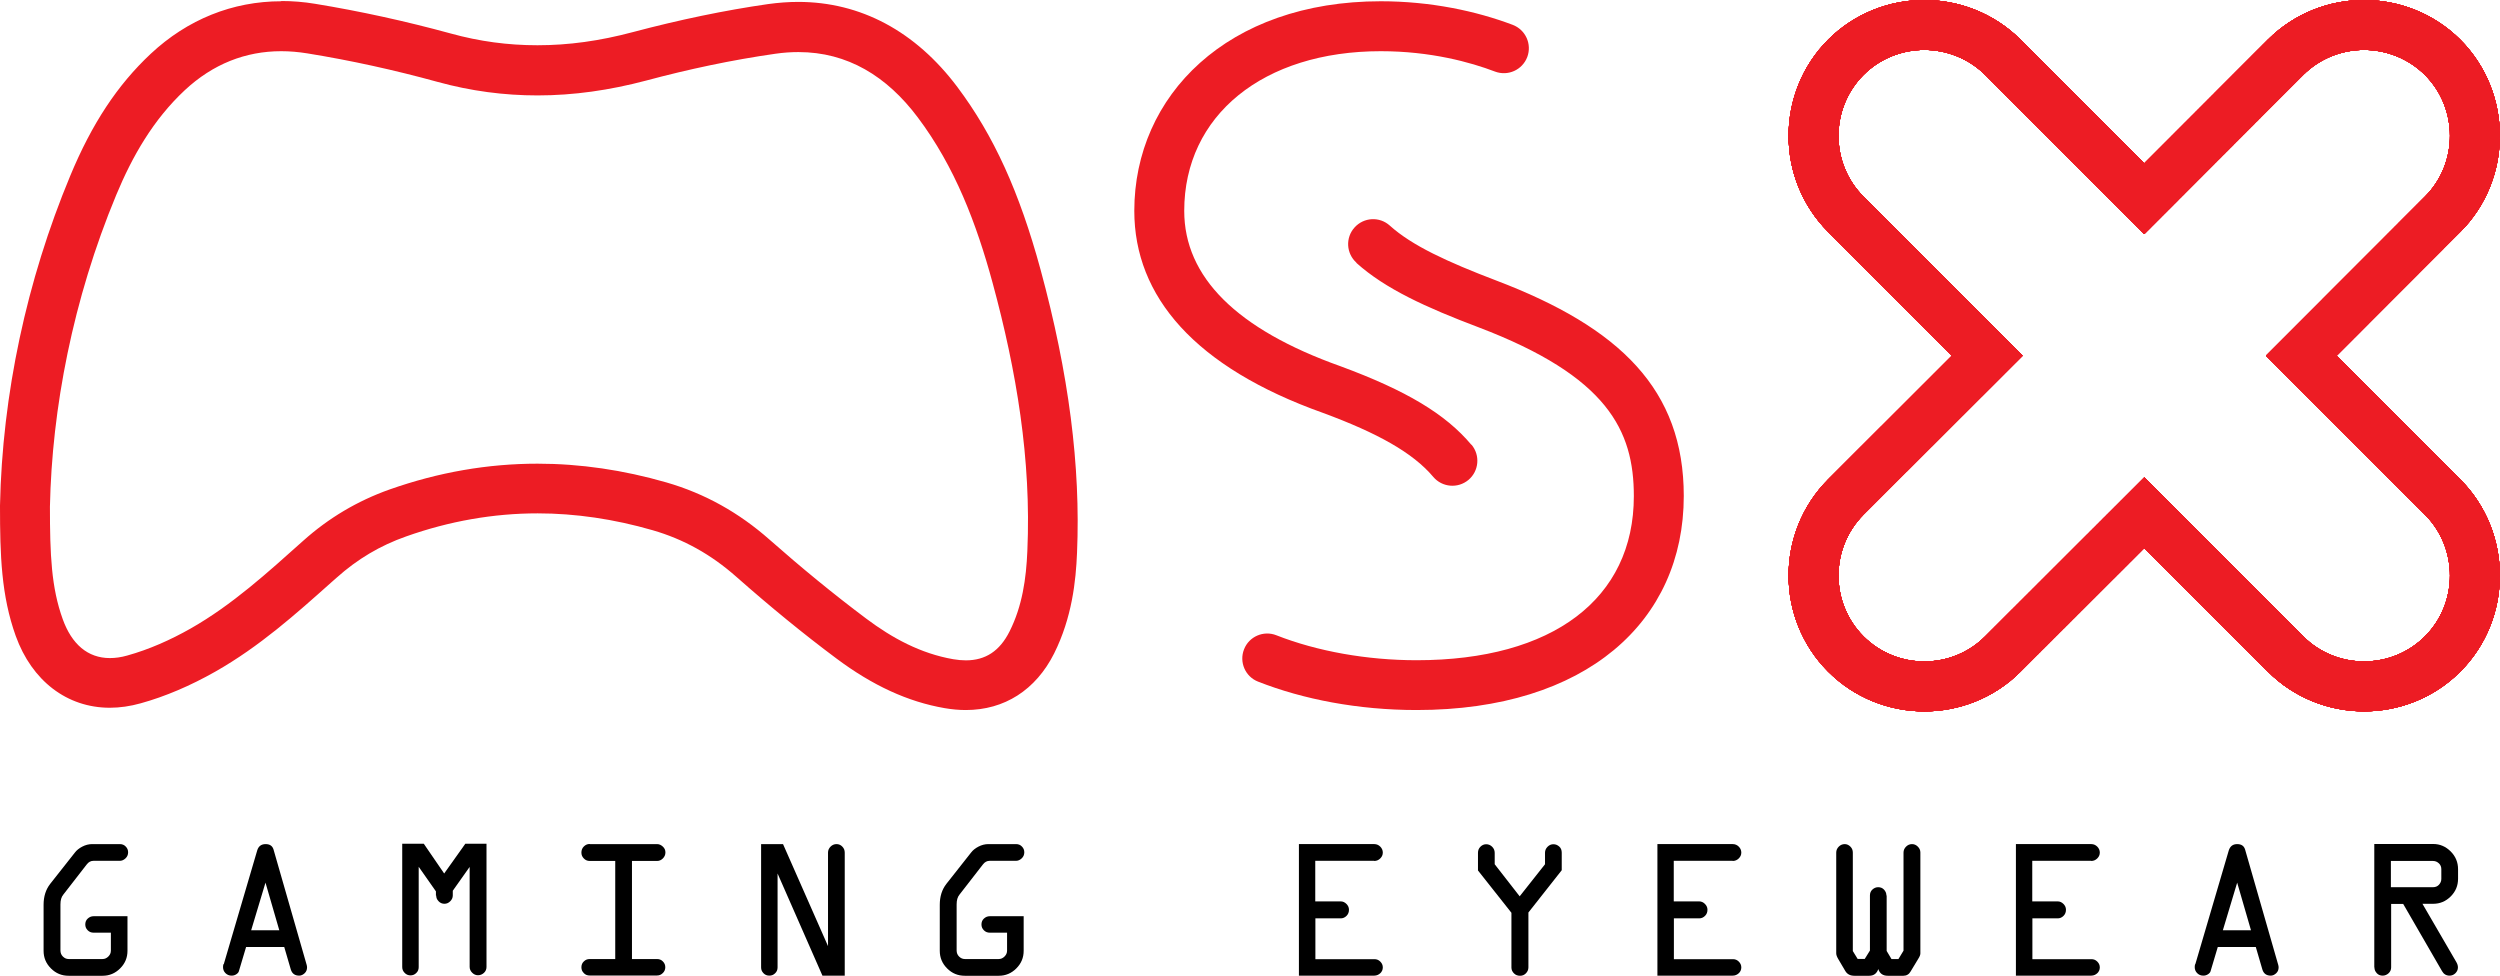
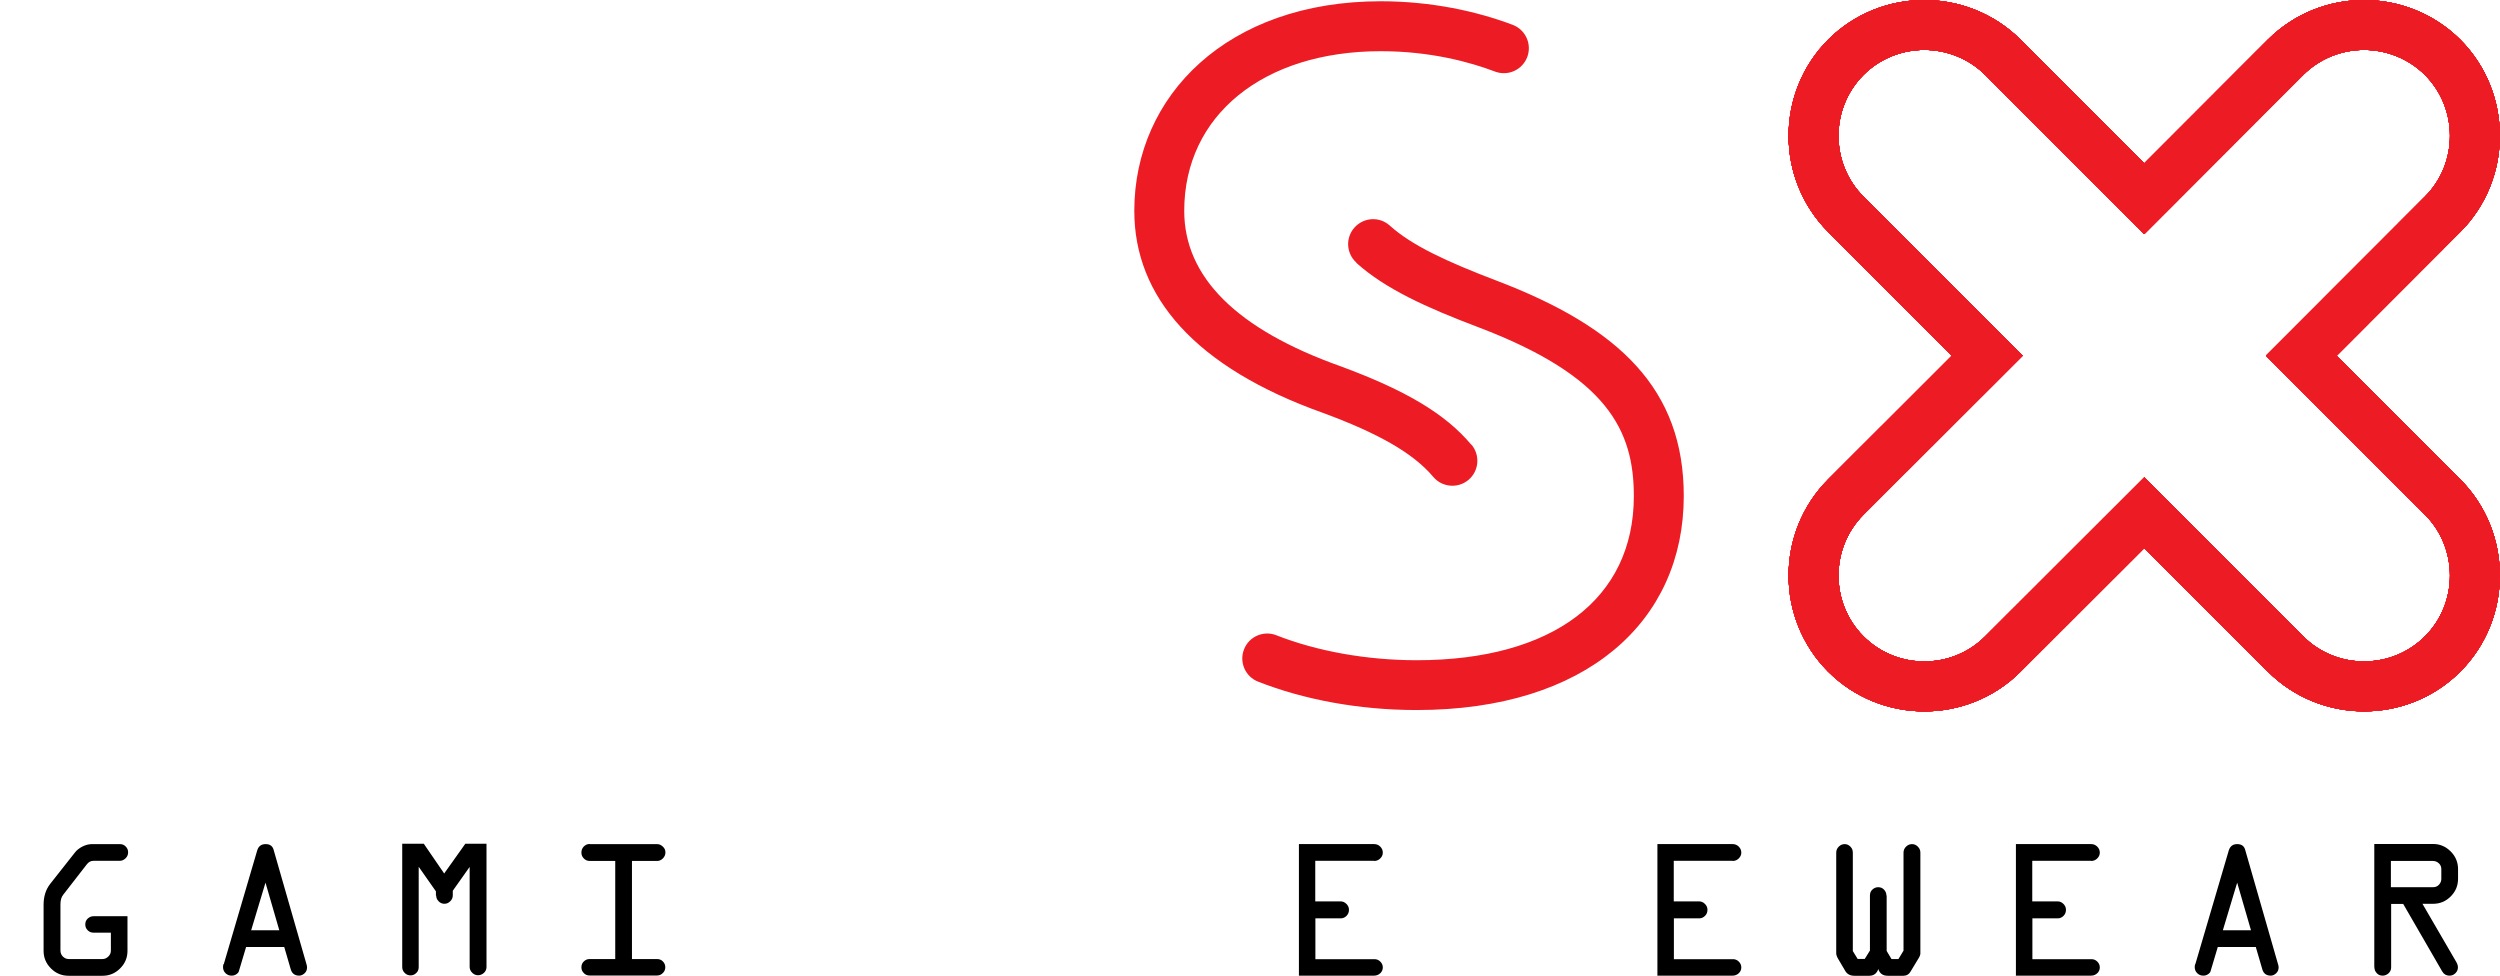
<svg xmlns="http://www.w3.org/2000/svg" id="Layer_1" viewBox="0 0 197.28 76.99">
  <defs>
    <style>      .cls-1 {        stroke-width: 3.94px;      }      .cls-1, .cls-2, .cls-3, .cls-4, .cls-5, .cls-6 {        fill: none;        stroke: #ed1c24;        stroke-miterlimit: 10;      }      .cls-2 {        stroke-width: 3.94px;      }      .cls-3 {        stroke-width: 3.94px;      }      .cls-4 {        stroke-width: 3.94px;      }      .cls-5 {        stroke-width: 3.94px;      }      .cls-6 {        stroke-width: 3.94px;      }      .cls-7 {        fill: #ed1c24;      }    </style>
  </defs>
  <g>
    <g>
      <path class="cls-1" d="M192.75,39.22c3.4,3.41,3.4,8.99,0,12.39s-8.98,3.41-12.39,0l-11.15-11.15-11.16,11.15c-3.41,3.41-8.98,3.41-12.39,0-3.4-3.4-3.4-8.98,0-12.39l11.16-11.15-11.16-11.16c-3.4-3.4-3.4-8.98,0-12.39,1.7-1.7,3.96-2.55,6.19-2.55s4.49.85,6.2,2.55l11.16,11.16,11.15-11.16c1.7-1.7,3.96-2.55,6.19-2.55s4.49.85,6.2,2.55c3.4,3.41,3.4,8.99,0,12.39l-11.15,11.16,11.15,11.15Z" />
      <path class="cls-4" d="M192.75,39.22c3.4,3.41,3.4,8.99,0,12.39s-8.98,3.41-12.39,0l-11.15-11.15-11.16,11.15c-3.41,3.41-8.98,3.41-12.39,0-3.4-3.4-3.4-8.98,0-12.39l11.16-11.15-11.16-11.16c-3.4-3.4-3.4-8.98,0-12.39,1.7-1.7,3.96-2.55,6.19-2.55s4.49.85,6.2,2.55l11.16,11.16,11.15-11.16c1.7-1.7,3.96-2.55,6.19-2.55s4.49.85,6.2,2.55c3.4,3.41,3.4,8.99,0,12.39l-11.15,11.16,11.15,11.15Z" />
      <path class="cls-3" d="M192.75,39.22c3.4,3.41,3.4,8.99,0,12.39-3.41,3.41-8.98,3.41-12.39,0l-11.15-11.15-11.16,11.15c-3.41,3.41-8.98,3.41-12.39,0-3.4-3.4-3.4-8.98,0-12.39l11.16-11.15-11.16-11.16c-3.4-3.4-3.4-8.98,0-12.39,1.7-1.7,3.96-2.55,6.19-2.55s4.49.85,6.2,2.55l11.16,11.16,11.15-11.16c1.7-1.7,3.96-2.55,6.19-2.55s4.49.85,6.2,2.55c3.4,3.41,3.4,8.99,0,12.39l-11.15,11.16,11.15,11.15Z" />
      <path class="cls-5" d="M192.75,39.22c3.4,3.41,3.4,8.99,0,12.39-3.41,3.41-8.98,3.41-12.39,0l-11.15-11.15-11.16,11.15c-3.41,3.41-8.98,3.41-12.39,0-3.4-3.4-3.4-8.98,0-12.39l11.16-11.15-11.16-11.16c-3.4-3.4-3.4-8.98,0-12.39,1.7-1.7,3.96-2.55,6.19-2.55s4.49.85,6.2,2.55l11.16,11.16,11.15-11.16c1.7-1.7,3.96-2.55,6.19-2.55s4.49.85,6.2,2.55c3.4,3.41,3.4,8.99,0,12.39l-11.15,11.16,11.15,11.15Z" />
      <path class="cls-6" d="M192.75,39.22c3.4,3.41,3.4,8.99,0,12.39s-8.98,3.41-12.39,0l-11.15-11.15-11.16,11.15c-3.41,3.41-8.98,3.41-12.39,0-3.4-3.4-3.4-8.98,0-12.39l11.16-11.15-11.16-11.16c-3.4-3.4-3.4-8.98,0-12.39,1.7-1.7,3.96-2.55,6.19-2.55s4.49.85,6.2,2.55l11.16,11.16,11.15-11.16c1.7-1.7,3.96-2.55,6.19-2.55s4.49.85,6.2,2.55c3.4,3.41,3.4,8.99,0,12.39l-11.15,11.16,11.15,11.15Z" />
      <path class="cls-2" d="M192.75,39.22c3.4,3.41,3.4,8.99,0,12.39s-8.98,3.41-12.39,0l-11.15-11.15-11.16,11.15c-3.41,3.41-8.98,3.41-12.39,0-3.4-3.4-3.4-8.98,0-12.39l11.16-11.15-11.16-11.16c-3.4-3.4-3.4-8.98,0-12.39,1.7-1.7,3.96-2.55,6.19-2.55s4.49.85,6.2,2.55l11.16,11.16,11.15-11.16c1.7-1.7,3.96-2.55,6.19-2.55s4.49.85,6.2,2.55c3.4,3.41,3.4,8.99,0,12.39l-11.15,11.16,11.15,11.15Z" />
      <path class="cls-6" d="M192.75,39.22c3.4,3.41,3.4,8.99,0,12.39-3.41,3.41-8.98,3.41-12.39,0l-11.15-11.15-11.16,11.15c-3.41,3.41-8.98,3.41-12.39,0-3.4-3.4-3.4-8.98,0-12.39l11.16-11.15-11.16-11.16c-3.4-3.4-3.4-8.98,0-12.39,1.7-1.7,3.96-2.55,6.19-2.55s4.49.85,6.2,2.55l11.16,11.16,11.15-11.16c1.7-1.7,3.96-2.55,6.19-2.55s4.49.85,6.2,2.55c3.4,3.41,3.4,8.99,0,12.39l-11.15,11.16,11.15,11.15Z" />
      <path class="cls-5" d="M192.75,39.22c3.4,3.41,3.4,8.99,0,12.39s-8.98,3.41-12.39,0l-11.15-11.15-11.16,11.15c-3.41,3.41-8.98,3.41-12.39,0-3.4-3.4-3.4-8.98,0-12.39l11.16-11.15-11.16-11.16c-3.4-3.4-3.4-8.98,0-12.39,1.7-1.7,3.96-2.55,6.19-2.55s4.49.85,6.2,2.55l11.16,11.16,11.15-11.16c1.7-1.7,3.96-2.55,6.19-2.55s4.49.85,6.2,2.55c3.4,3.41,3.4,8.99,0,12.39l-11.15,11.16,11.15,11.15Z" />
      <path class="cls-3" d="M192.75,39.22c3.4,3.41,3.4,8.99,0,12.39-3.41,3.41-8.98,3.41-12.39,0l-11.15-11.15-11.16,11.15c-3.41,3.41-8.98,3.41-12.39,0-3.4-3.4-3.4-8.98,0-12.39l11.16-11.15-11.16-11.16c-3.4-3.4-3.4-8.98,0-12.39,1.7-1.7,3.96-2.55,6.19-2.55s4.49.85,6.2,2.55l11.16,11.16,11.15-11.16c1.7-1.7,3.96-2.55,6.19-2.55s4.49.85,6.2,2.55c3.4,3.41,3.4,8.99,0,12.39l-11.15,11.16,11.15,11.15Z" />
      <path class="cls-4" d="M192.75,39.22c3.4,3.41,3.4,8.99,0,12.39s-8.98,3.41-12.39,0l-11.15-11.15-11.16,11.15c-3.41,3.41-8.98,3.41-12.39,0-3.4-3.4-3.4-8.98,0-12.39l11.16-11.15-11.16-11.16c-3.4-3.4-3.4-8.98,0-12.39,1.7-1.7,3.96-2.55,6.19-2.55s4.49.85,6.2,2.55l11.16,11.16,11.15-11.16c1.7-1.7,3.96-2.55,6.19-2.55s4.49.85,6.2,2.55c3.4,3.41,3.4,8.99,0,12.39l-11.15,11.16,11.15,11.15Z" />
      <path class="cls-1" d="M192.75,39.22c3.4,3.41,3.4,8.99,0,12.39s-8.98,3.41-12.39,0l-11.15-11.15-11.16,11.15c-3.41,3.41-8.98,3.41-12.39,0-3.4-3.4-3.4-8.98,0-12.39l11.16-11.15-11.16-11.16c-3.4-3.4-3.4-8.98,0-12.39,1.7-1.7,3.96-2.55,6.19-2.55s4.49.85,6.2,2.55l11.16,11.16,11.15-11.16c1.7-1.7,3.96-2.55,6.19-2.55s4.49.85,6.2,2.55c3.4,3.41,3.4,8.99,0,12.39l-11.15,11.16,11.15,11.15Z" />
    </g>
-     <path class="cls-7" d="M22.2,4.04c.67,0,1.35.06,2.04.17,3.46.56,6.9,1.32,10.28,2.25,2.65.73,5.27,1.07,7.9,1.07,2.85,0,5.69-.41,8.56-1.17,3.36-.9,6.78-1.63,10.22-2.12.62-.09,1.22-.13,1.81-.13,3.86,0,6.97,1.9,9.41,5.15,2.94,3.91,4.64,8.4,5.91,13.07,1.88,6.92,3.06,13.94,2.74,21.14-.09,2.19-.4,4.36-1.4,6.35-.78,1.56-1.91,2.29-3.45,2.29-.32,0-.65-.03-1-.09-2.58-.45-4.82-1.67-6.86-3.2-2.63-1.97-5.18-4.07-7.64-6.24-2.4-2.12-5.09-3.63-8.13-4.51-3.4-.98-6.79-1.48-10.17-1.48-3.91,0-7.81.67-11.69,2.04-2.53.9-4.8,2.25-6.8,4.04-2.81,2.51-5.6,5.06-8.89,6.93-1.57.89-3.27,1.65-5,2.13-.49.14-.94.2-1.37.2-1.75,0-3.01-1.1-3.72-3.07-.9-2.49-1.01-5.08-1.01-8.88.16-7.72,1.8-16.34,5.23-24.59,1.28-3.08,2.93-5.95,5.41-8.27,2.22-2.07,4.8-3.08,7.61-3.08M22.2.1c-3.84,0-7.4,1.43-10.3,4.14-2.63,2.46-4.65,5.52-6.36,9.64C2.1,22.14.18,31.13,0,39.89v.04s0,.04,0,.04c0,3.84.1,7.03,1.24,10.21,1.28,3.55,4.05,5.67,7.43,5.67.79,0,1.61-.12,2.43-.35,1.95-.54,3.93-1.39,5.89-2.5,3.49-1.98,6.37-4.56,9.15-7.04l.42-.37c1.64-1.47,3.44-2.54,5.49-3.26,3.41-1.21,6.9-1.82,10.38-1.82,2.97,0,6.03.45,9.07,1.33,2.45.71,4.61,1.91,6.61,3.68,2.65,2.34,5.3,4.51,7.89,6.44,2.86,2.14,5.65,3.42,8.54,3.92.57.1,1.14.15,1.67.15,3.05,0,5.52-1.58,6.97-4.46,1.42-2.84,1.72-5.74,1.81-7.95.29-6.84-.65-14.15-2.88-22.35-1.67-6.13-3.69-10.57-6.56-14.4-3.3-4.4-7.64-6.72-12.56-6.72-.77,0-1.57.06-2.37.17-3.42.49-7.01,1.24-10.67,2.21-2.62.7-5.08,1.04-7.54,1.04-2.33,0-4.57-.3-6.85-.93-3.55-.97-7.15-1.76-10.69-2.34-.9-.15-1.8-.22-2.67-.22h0Z" />
    <path class="cls-7" d="M116.11,35.1c-2.04-2.43-5.13-4.28-10.33-6.2-8.2-2.92-12.33-7.04-12.33-12.26,0-7.53,6.23-12.6,15.51-12.6,3.93,0,7.08.87,9.02,1.61,1.02.38,2.15-.13,2.54-1.15.38-1.02-.13-2.15-1.15-2.54-2.89-1.09-6.48-1.86-10.41-1.86-12.11,0-19.45,7.45-19.45,16.54,0,6.75,4.77,12.34,14.91,15.95,4.27,1.58,7.06,3.12,8.68,5.04.7.83,1.94.94,2.78.24.83-.7.94-1.94.24-2.78h0ZM107.04,20.75c2.27,2.04,5.49,3.51,9.64,5.08,10.17,3.87,12.25,8.13,12.25,13.32,0,8.11-6.41,12.95-17.14,12.95-3.91,0-7.84-.7-11.07-1.97-1.01-.4-2.16.1-2.55,1.11-.4,1.01.1,2.16,1.11,2.55,3.56,1.4,7.9,2.24,12.51,2.24,13.39,0,21.08-6.99,21.08-16.89,0-8.38-5.01-13.28-14.79-17-3.88-1.48-6.66-2.76-8.41-4.34-.81-.73-2.05-.66-2.78.15s-.66,2.05.15,2.78h0Z" />
  </g>
  <g>
    <path d="M7.28,66.61h2.18c.18,0,.34.06.46.19.13.13.19.28.19.46,0,.19-.07.35-.21.48s-.29.19-.45.19h-2.08c-.2,0-.38.09-.53.29l-1.84,2.37c-.16.19-.23.45-.23.78v3.63c0,.19.06.35.19.48.13.13.28.2.46.2h2.67c.18,0,.33-.07.46-.2.13-.13.2-.28.2-.46v-1.42h-1.36c-.19,0-.34-.06-.47-.19s-.19-.28-.19-.46.06-.34.19-.46.28-.19.47-.19h2.67v2.73c0,.54-.19,1-.58,1.39-.39.39-.85.58-1.39.58h-2.67c-.55,0-1.01-.19-1.4-.58-.39-.39-.58-.85-.58-1.39v-3.63c0-.65.17-1.2.52-1.65l1.94-2.46c.14-.19.34-.35.59-.48.25-.13.51-.2.79-.2Z" />
    <path d="M17.66,76.08l2.64-8.98c.1-.33.33-.49.66-.49s.53.14.62.41l2.62,9.12c.02.07.03.13.03.2,0,.18-.06.34-.19.46s-.27.19-.43.19c-.34,0-.56-.16-.66-.48l-.52-1.78h-3.01l-.57,1.91c-.02.08-.08.16-.2.24s-.24.11-.38.11c-.19,0-.35-.07-.48-.2-.13-.13-.19-.29-.19-.48,0-.08.01-.16.04-.24ZM20.95,69.65l-1.13,3.76h2.22l-1.09-3.76Z" />
    <path d="M34.4,70.68v-.34l-1.36-1.94v7.92c0,.18-.06.34-.19.46-.13.13-.28.19-.46.19s-.34-.07-.46-.2c-.13-.13-.19-.28-.19-.46v-9.73h1.7l1.61,2.35,1.67-2.35h1.67v9.73c0,.18-.07.34-.2.46s-.29.19-.47.19-.33-.07-.46-.2c-.13-.13-.2-.28-.2-.46v-7.89l-1.33,1.88v.37c0,.18-.07.33-.2.46-.13.13-.28.2-.46.2s-.34-.07-.46-.2c-.13-.13-.19-.28-.19-.46Z" />
    <path d="M46.54,66.61h5.31c.17,0,.32.07.46.2s.2.28.2.46-.07.34-.2.47c-.13.13-.28.2-.46.2h-1.98v7.74h1.98c.18,0,.34.06.46.19.13.13.19.28.19.46s-.07.34-.2.46c-.13.13-.28.19-.46.19h-5.31c-.18,0-.34-.06-.46-.19-.13-.13-.19-.28-.19-.46s.06-.34.19-.46c.13-.13.28-.19.46-.19h2.02v-7.74h-2.02c-.18,0-.34-.07-.46-.2-.13-.13-.19-.28-.19-.46,0-.19.06-.35.19-.48.13-.13.28-.2.46-.2Z" />
-     <path d="M66.66,67.28v9.71h-1.76l-3.54-8.06v7.41c0,.18-.06.34-.19.46-.13.13-.28.19-.46.19s-.34-.06-.46-.19c-.13-.13-.19-.28-.19-.46v-9.73h1.73l3.55,8.05v-7.38c0-.18.07-.34.2-.47s.29-.2.47-.2.34.07.46.2c.13.13.19.29.19.48Z" />
-     <path d="M78,66.61h2.18c.18,0,.34.06.46.19.13.13.19.28.19.46,0,.19-.07.35-.21.48s-.29.19-.45.19h-2.08c-.2,0-.38.09-.53.29l-1.84,2.37c-.16.19-.23.45-.23.78v3.63c0,.19.06.35.19.48.13.13.28.2.46.2h2.67c.18,0,.33-.07.46-.2.13-.13.2-.28.2-.46v-1.42h-1.36c-.19,0-.34-.06-.47-.19s-.19-.28-.19-.46.06-.34.19-.46.28-.19.47-.19h2.67v2.73c0,.54-.19,1-.58,1.39-.39.39-.85.58-1.39.58h-2.67c-.55,0-1.01-.19-1.4-.58-.39-.39-.58-.85-.58-1.39v-3.63c0-.65.17-1.2.52-1.65l1.94-2.46c.14-.19.34-.35.59-.48.25-.13.51-.2.79-.2Z" />
    <path d="M108.43,67.93h-4.64v3.2h2c.18,0,.33.07.46.2s.2.28.2.46c0,.19-.06.35-.19.48s-.28.2-.46.2h-2v3.22h4.66c.18,0,.33.06.46.19s.2.28.2.46-.07.34-.2.46-.29.19-.47.19h-5.95v-10.38h5.95c.18,0,.34.07.47.2s.2.29.2.47-.07.33-.2.46-.29.2-.47.2Z" />
-     <path d="M120.61,72.01v4.33c0,.18-.07.34-.2.47s-.28.19-.46.19c-.19,0-.35-.06-.48-.19s-.2-.28-.2-.46v-4.32l-2.64-3.34v-1.39c0-.19.06-.35.19-.48s.28-.2.46-.2.34.07.47.2.2.29.2.48v.9l1.97,2.53,2-2.53v-.91c0-.18.07-.34.2-.47.13-.13.28-.2.46-.2s.32.06.46.18.2.29.2.49v1.38l-2.64,3.35Z" />
    <path d="M136.72,67.93h-4.64v3.2h2c.18,0,.33.07.46.2s.2.28.2.46c0,.19-.06.35-.19.48s-.28.2-.46.2h-2v3.22h4.66c.18,0,.33.06.46.19s.2.28.2.46-.07.34-.2.46-.29.19-.47.19h-5.95v-10.38h5.95c.18,0,.34.07.47.2s.2.29.2.47-.07.33-.2.46-.29.2-.47.2Z" />
    <path d="M148.88,70.67v4.37l.38.64h.55l.4-.66v-7.74c0-.18.07-.34.2-.47s.29-.2.47-.2.33.07.46.2.2.28.2.46v7.97c0,.1-.05.24-.16.41l-.61,1.01c-.12.22-.32.34-.57.34h-1.23c-.39,0-.64-.18-.75-.53-.12.35-.36.53-.72.53h-1.16c-.33,0-.57-.12-.72-.37l-.56-.95c-.1-.17-.16-.32-.16-.45v-7.95c0-.18.07-.34.2-.47s.29-.2.47-.2c.17,0,.32.07.45.2s.19.29.19.47v7.77l.38.62h.56l.41-.66v-4.35c0-.18.06-.34.19-.46s.28-.19.46-.19.34.06.46.19.19.28.19.46Z" />
    <path d="M165.01,67.93h-4.64v3.2h2c.18,0,.33.07.46.2s.2.28.2.46c0,.19-.06.35-.19.48s-.28.2-.46.2h-2v3.22h4.66c.18,0,.33.06.46.19s.2.28.2.46-.07.34-.2.46-.29.19-.47.19h-5.95v-10.38h5.95c.18,0,.34.07.47.2s.2.29.2.47-.07.33-.2.46-.29.2-.47.2Z" />
    <path d="M173.24,76.08l2.64-8.98c.11-.33.33-.49.66-.49s.53.14.62.41l2.62,9.12c.02.07.03.13.03.2,0,.18-.06.34-.19.46s-.27.19-.43.19c-.34,0-.56-.16-.66-.48l-.52-1.78h-3l-.57,1.91c-.02.08-.08.16-.2.24-.12.08-.24.11-.38.11-.19,0-.35-.07-.48-.2s-.19-.29-.19-.48c0-.08.01-.16.04-.24ZM176.54,69.65l-1.13,3.76h2.22l-1.09-3.76Z" />
    <path d="M187.36,76.33v-9.73h4.64c.54,0,1,.2,1.39.59s.58.86.58,1.4v.75c0,.55-.19,1.01-.58,1.4s-.85.58-1.39.58h-.84l2.68,4.61c.08.14.12.27.12.41,0,.18-.07.33-.2.46s-.29.19-.46.19c-.26,0-.46-.12-.59-.35l-3.07-5.31h-.95v5.01c0,.18-.07.34-.2.46s-.29.19-.47.19-.34-.06-.46-.19-.19-.28-.19-.46ZM188.67,70.01h3.33c.18,0,.34-.06.46-.19s.19-.28.19-.46v-.77c0-.18-.06-.34-.19-.46s-.28-.19-.46-.19h-3.33v2.08Z" />
  </g>
</svg>